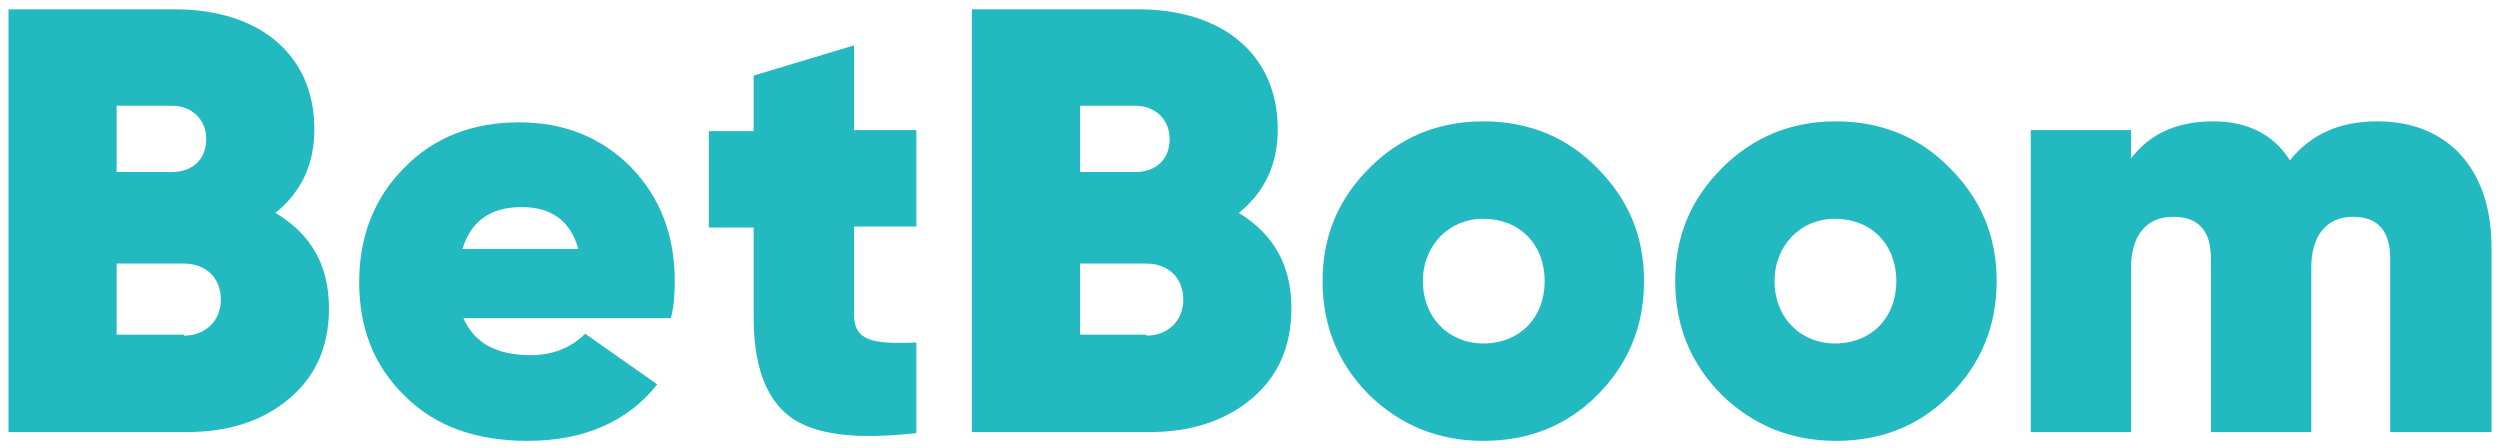
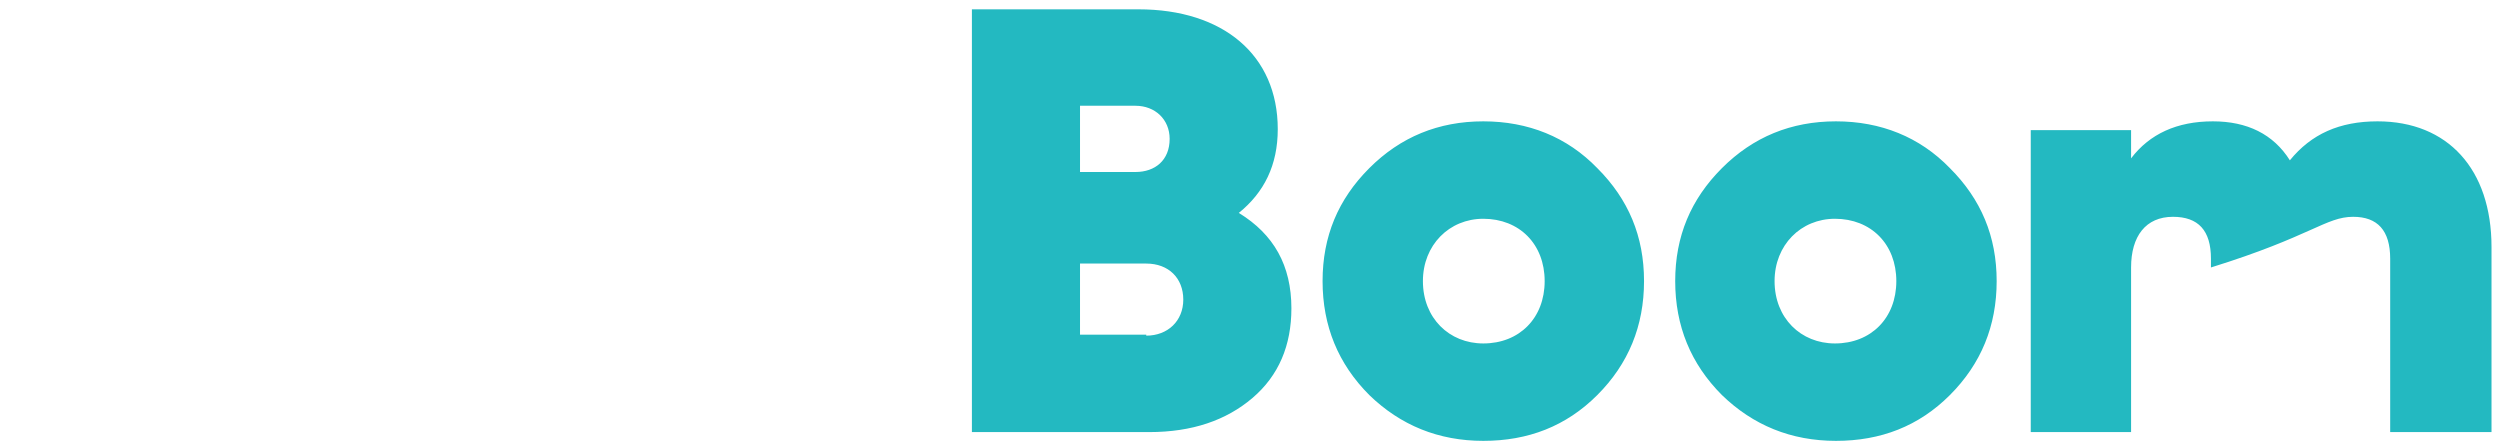
<svg xmlns="http://www.w3.org/2000/svg" width="134" height="24" viewBox="0 0 134 24" fill="none">
-   <path fill-rule="evenodd" clip-rule="evenodd" d="M17.633 16.529C17.633 18.513 16.954 20.132 15.544 21.333C14.135 22.534 12.307 23.16 10.01 23.16H0.455V0.5H9.383C13.926 0.5 16.85 2.954 16.85 6.922C16.85 8.854 16.119 10.316 14.761 11.412C16.693 12.561 17.633 14.232 17.633 16.529ZM6.251 5.669V9.219H9.227C10.271 9.219 11.054 8.593 11.054 7.444C11.054 6.4 10.271 5.669 9.227 5.669H6.251ZM9.853 17.991C11.002 17.991 11.837 17.208 11.837 16.059C11.837 14.911 11.054 14.127 9.853 14.127H6.251V17.939H9.853V17.991ZM24.838 17.051C25.413 18.357 26.561 19.035 28.441 19.035C29.59 19.035 30.581 18.67 31.365 17.887L35.228 20.602C33.662 22.586 31.312 23.63 28.284 23.63C25.517 23.63 23.324 22.847 21.705 21.228C20.035 19.61 19.252 17.573 19.252 15.119C19.252 12.718 20.035 10.629 21.653 9.011C23.272 7.34 25.36 6.557 27.814 6.557C30.216 6.557 32.2 7.34 33.819 8.958C35.385 10.577 36.168 12.613 36.168 15.067C36.168 15.798 36.116 16.477 35.959 17.051H24.838ZM30.999 13.344C30.581 11.83 29.537 11.099 27.971 11.099C26.3 11.099 25.256 11.83 24.786 13.344H30.999ZM45.775 12.143H49.117V6.974H45.775V2.432L40.397 4.05V7.027H37.996V12.195H40.397V16.999C40.397 19.557 41.024 21.333 42.329 22.325C43.635 23.317 45.932 23.578 49.117 23.212V18.357C46.715 18.461 45.775 18.252 45.775 16.842V12.143Z" fill="#23B9C1" />
-   <path fill-rule="evenodd" clip-rule="evenodd" d="M67.131 21.333C68.541 20.132 69.219 18.513 69.219 16.529C69.219 14.232 68.279 12.561 66.4 11.412C67.757 10.316 68.488 8.854 68.488 6.922C68.488 2.954 65.564 0.5 61.022 0.5H52.094V23.16H61.596C63.894 23.16 65.721 22.534 67.131 21.333ZM57.889 9.219V5.669H60.865C61.91 5.669 62.693 6.4 62.693 7.444C62.693 8.593 61.91 9.219 60.865 9.219H57.889ZM63.424 16.059C63.424 17.208 62.588 17.991 61.44 17.991V17.939H57.889V14.127H61.44C62.641 14.127 63.424 14.911 63.424 16.059ZM70.89 15.067C70.89 17.469 71.725 19.505 73.396 21.176C75.067 22.795 77.103 23.63 79.505 23.63C81.907 23.63 83.943 22.847 85.614 21.176C87.285 19.505 88.12 17.469 88.12 15.067C88.12 12.665 87.285 10.681 85.614 9.011C83.995 7.34 81.907 6.504 79.505 6.504C77.103 6.504 75.067 7.34 73.396 9.011C71.725 10.681 70.89 12.665 70.89 15.067ZM79.505 11.726C81.437 11.726 82.794 13.083 82.794 15.067C82.794 17.051 81.437 18.409 79.505 18.409C77.678 18.409 76.268 17.051 76.268 15.067C76.268 13.135 77.678 11.726 79.505 11.726ZM92.297 21.176C90.626 19.505 89.791 17.469 89.791 15.067C89.791 12.665 90.626 10.681 92.297 9.011C93.968 7.34 96.004 6.504 98.406 6.504C100.807 6.504 102.896 7.34 104.514 9.011C106.185 10.681 107.021 12.665 107.021 15.067C107.021 17.469 106.185 19.505 104.514 21.176C102.844 22.847 100.807 23.63 98.406 23.63C96.004 23.63 93.968 22.795 92.297 21.176ZM101.643 15.067C101.643 13.083 100.285 11.726 98.354 11.726C96.526 11.726 95.117 13.135 95.117 15.067C95.117 17.051 96.526 18.409 98.354 18.409C100.285 18.409 101.643 17.051 101.643 15.067ZM133.545 23.16V13.24C133.545 9.063 131.195 6.504 127.436 6.504C125.399 6.504 123.885 7.183 122.737 8.593C121.849 7.183 120.439 6.504 118.612 6.504C116.68 6.504 115.218 7.183 114.226 8.488V6.974H108.848V23.16H114.226V14.336C114.226 12.665 115.009 11.621 116.471 11.621C117.829 11.621 118.507 12.352 118.507 13.866V23.16H123.885V14.336C123.885 12.665 124.668 11.621 126.13 11.621C127.436 11.621 128.114 12.352 128.114 13.866V23.16H133.545Z" fill="#23B9C1" />
+   <path fill-rule="evenodd" clip-rule="evenodd" d="M67.131 21.333C68.541 20.132 69.219 18.513 69.219 16.529C69.219 14.232 68.279 12.561 66.4 11.412C67.757 10.316 68.488 8.854 68.488 6.922C68.488 2.954 65.564 0.5 61.022 0.5H52.094V23.16H61.596C63.894 23.16 65.721 22.534 67.131 21.333ZM57.889 9.219V5.669H60.865C61.91 5.669 62.693 6.4 62.693 7.444C62.693 8.593 61.91 9.219 60.865 9.219H57.889ZM63.424 16.059C63.424 17.208 62.588 17.991 61.44 17.991V17.939H57.889V14.127H61.44C62.641 14.127 63.424 14.911 63.424 16.059ZM70.89 15.067C70.89 17.469 71.725 19.505 73.396 21.176C75.067 22.795 77.103 23.63 79.505 23.63C81.907 23.63 83.943 22.847 85.614 21.176C87.285 19.505 88.12 17.469 88.12 15.067C88.12 12.665 87.285 10.681 85.614 9.011C83.995 7.34 81.907 6.504 79.505 6.504C77.103 6.504 75.067 7.34 73.396 9.011C71.725 10.681 70.89 12.665 70.89 15.067ZM79.505 11.726C81.437 11.726 82.794 13.083 82.794 15.067C82.794 17.051 81.437 18.409 79.505 18.409C77.678 18.409 76.268 17.051 76.268 15.067C76.268 13.135 77.678 11.726 79.505 11.726ZM92.297 21.176C90.626 19.505 89.791 17.469 89.791 15.067C89.791 12.665 90.626 10.681 92.297 9.011C93.968 7.34 96.004 6.504 98.406 6.504C100.807 6.504 102.896 7.34 104.514 9.011C106.185 10.681 107.021 12.665 107.021 15.067C107.021 17.469 106.185 19.505 104.514 21.176C102.844 22.847 100.807 23.63 98.406 23.63C96.004 23.63 93.968 22.795 92.297 21.176ZM101.643 15.067C101.643 13.083 100.285 11.726 98.354 11.726C96.526 11.726 95.117 13.135 95.117 15.067C95.117 17.051 96.526 18.409 98.354 18.409C100.285 18.409 101.643 17.051 101.643 15.067ZM133.545 23.16V13.24C133.545 9.063 131.195 6.504 127.436 6.504C125.399 6.504 123.885 7.183 122.737 8.593C121.849 7.183 120.439 6.504 118.612 6.504C116.68 6.504 115.218 7.183 114.226 8.488V6.974H108.848V23.16H114.226V14.336C114.226 12.665 115.009 11.621 116.471 11.621C117.829 11.621 118.507 12.352 118.507 13.866V23.16V14.336C123.885 12.665 124.668 11.621 126.13 11.621C127.436 11.621 128.114 12.352 128.114 13.866V23.16H133.545Z" fill="#23B9C1" />
</svg>